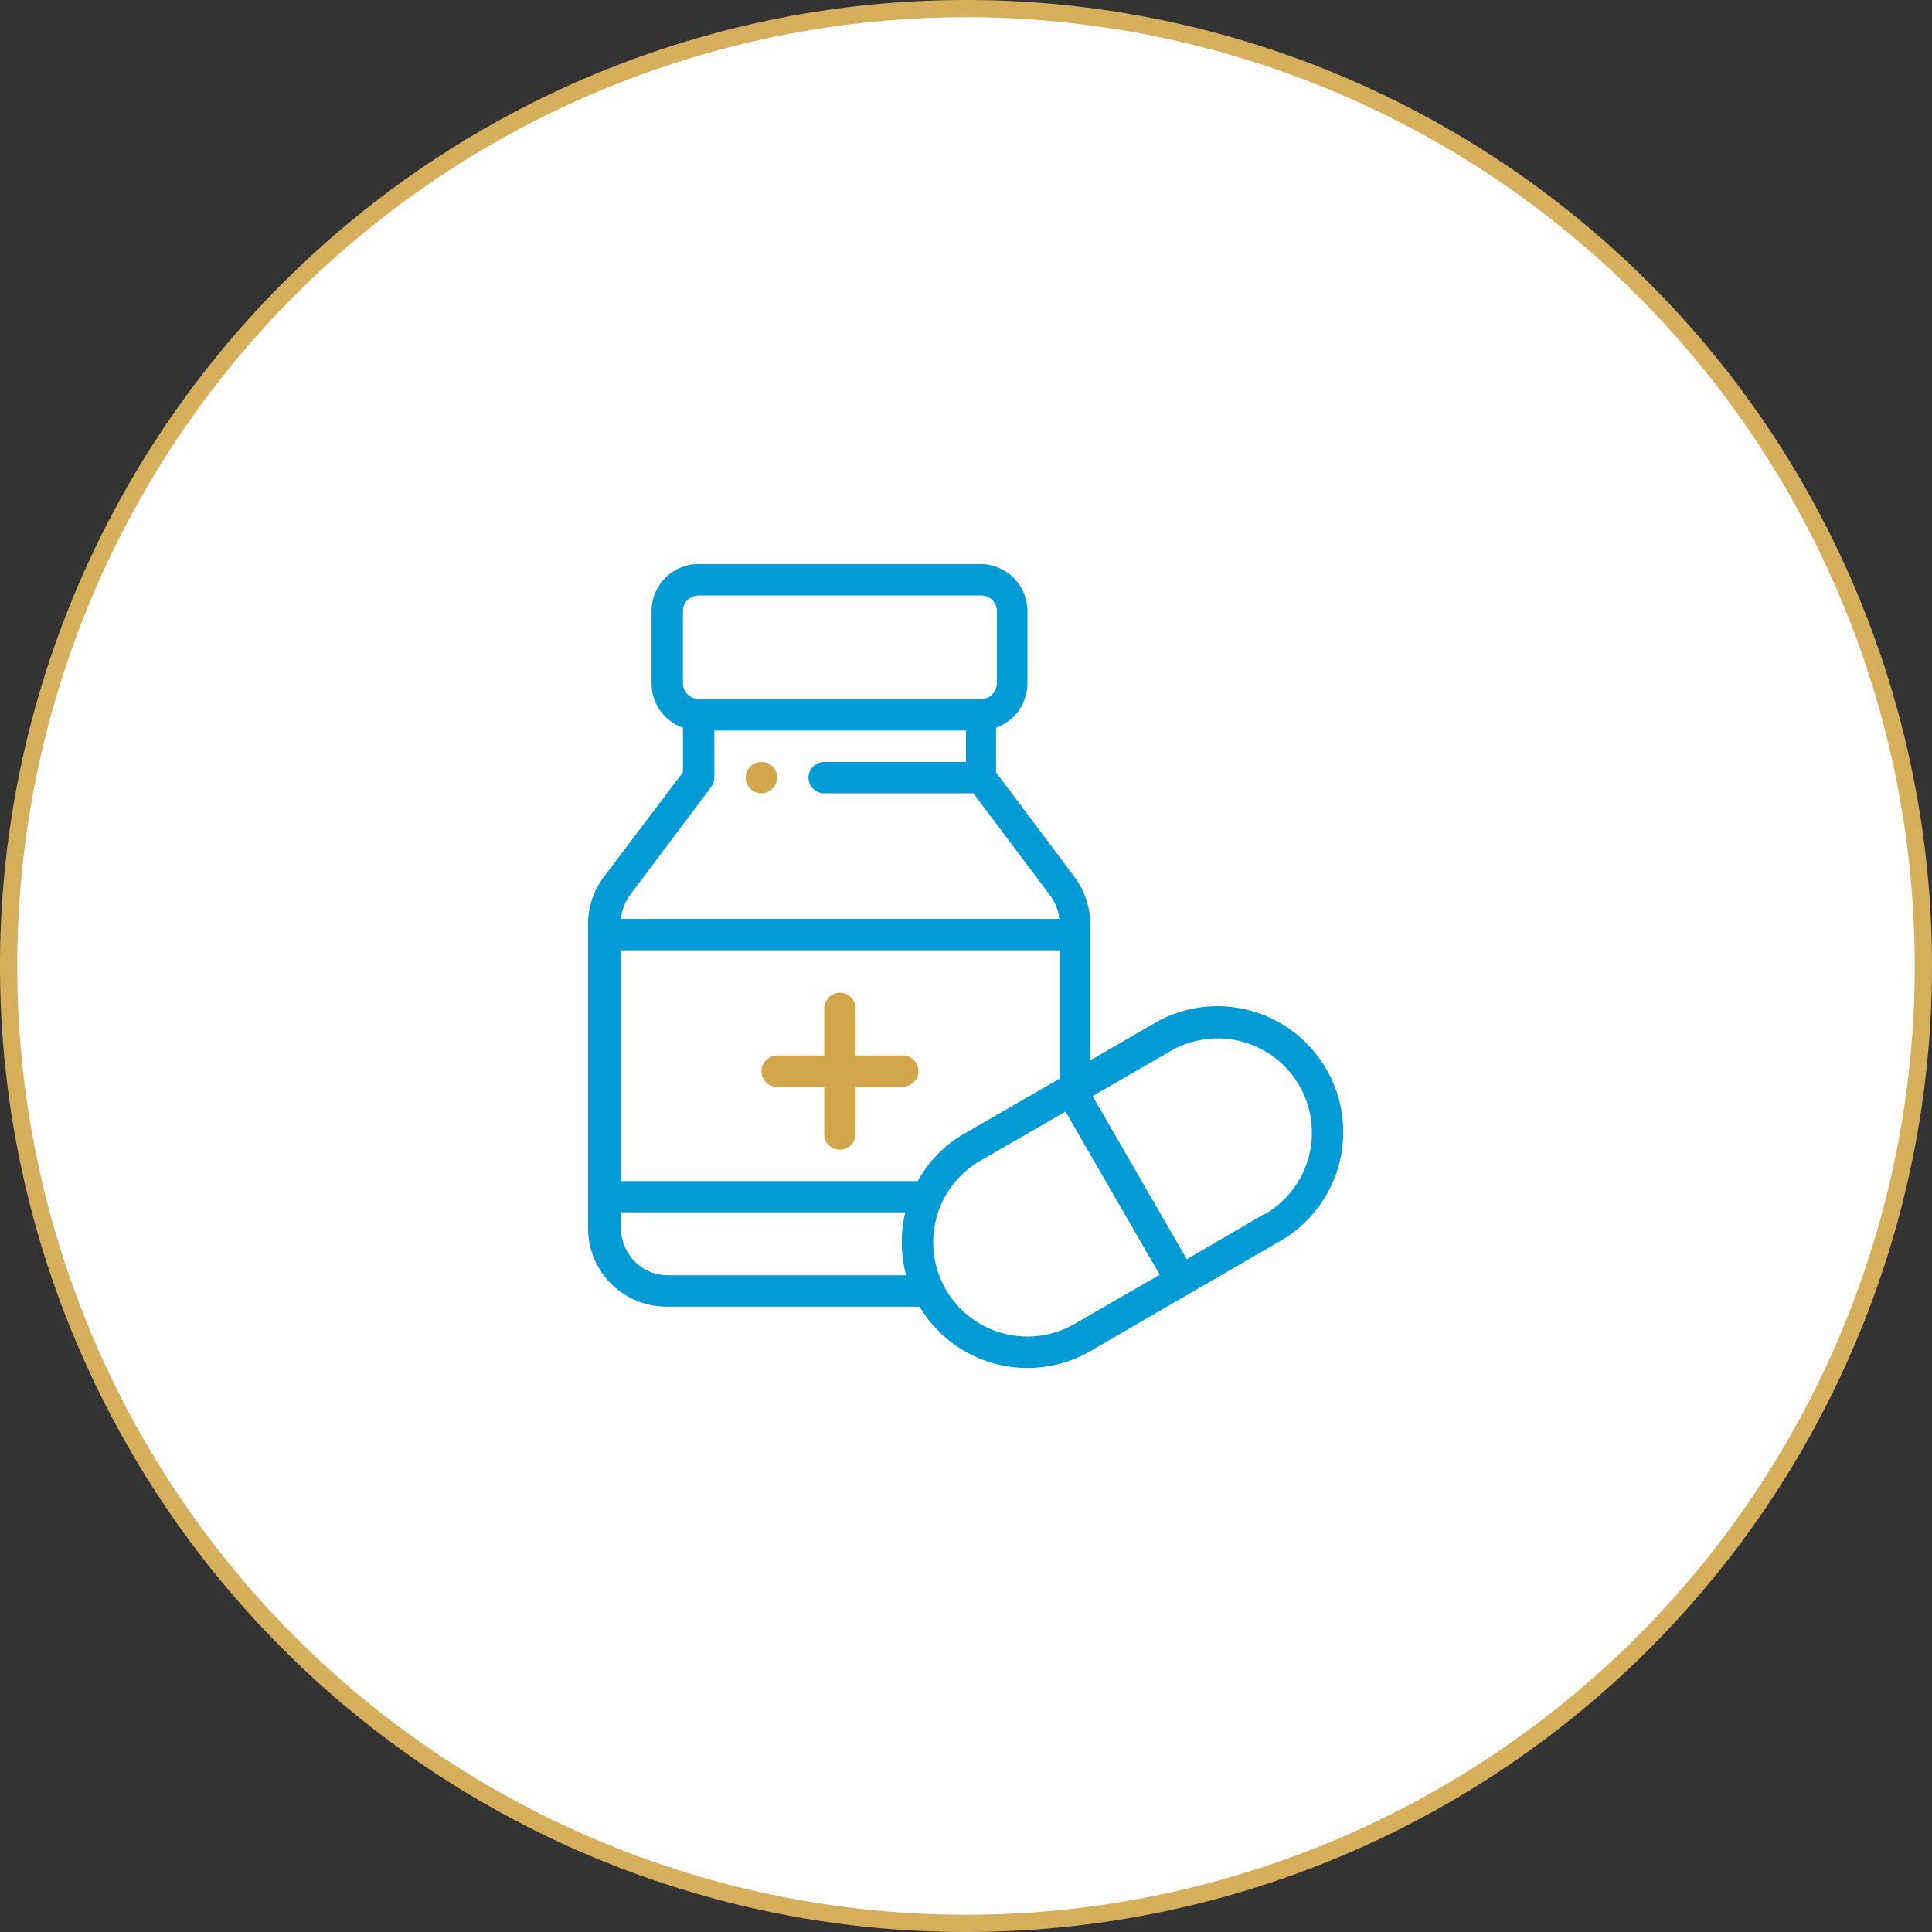
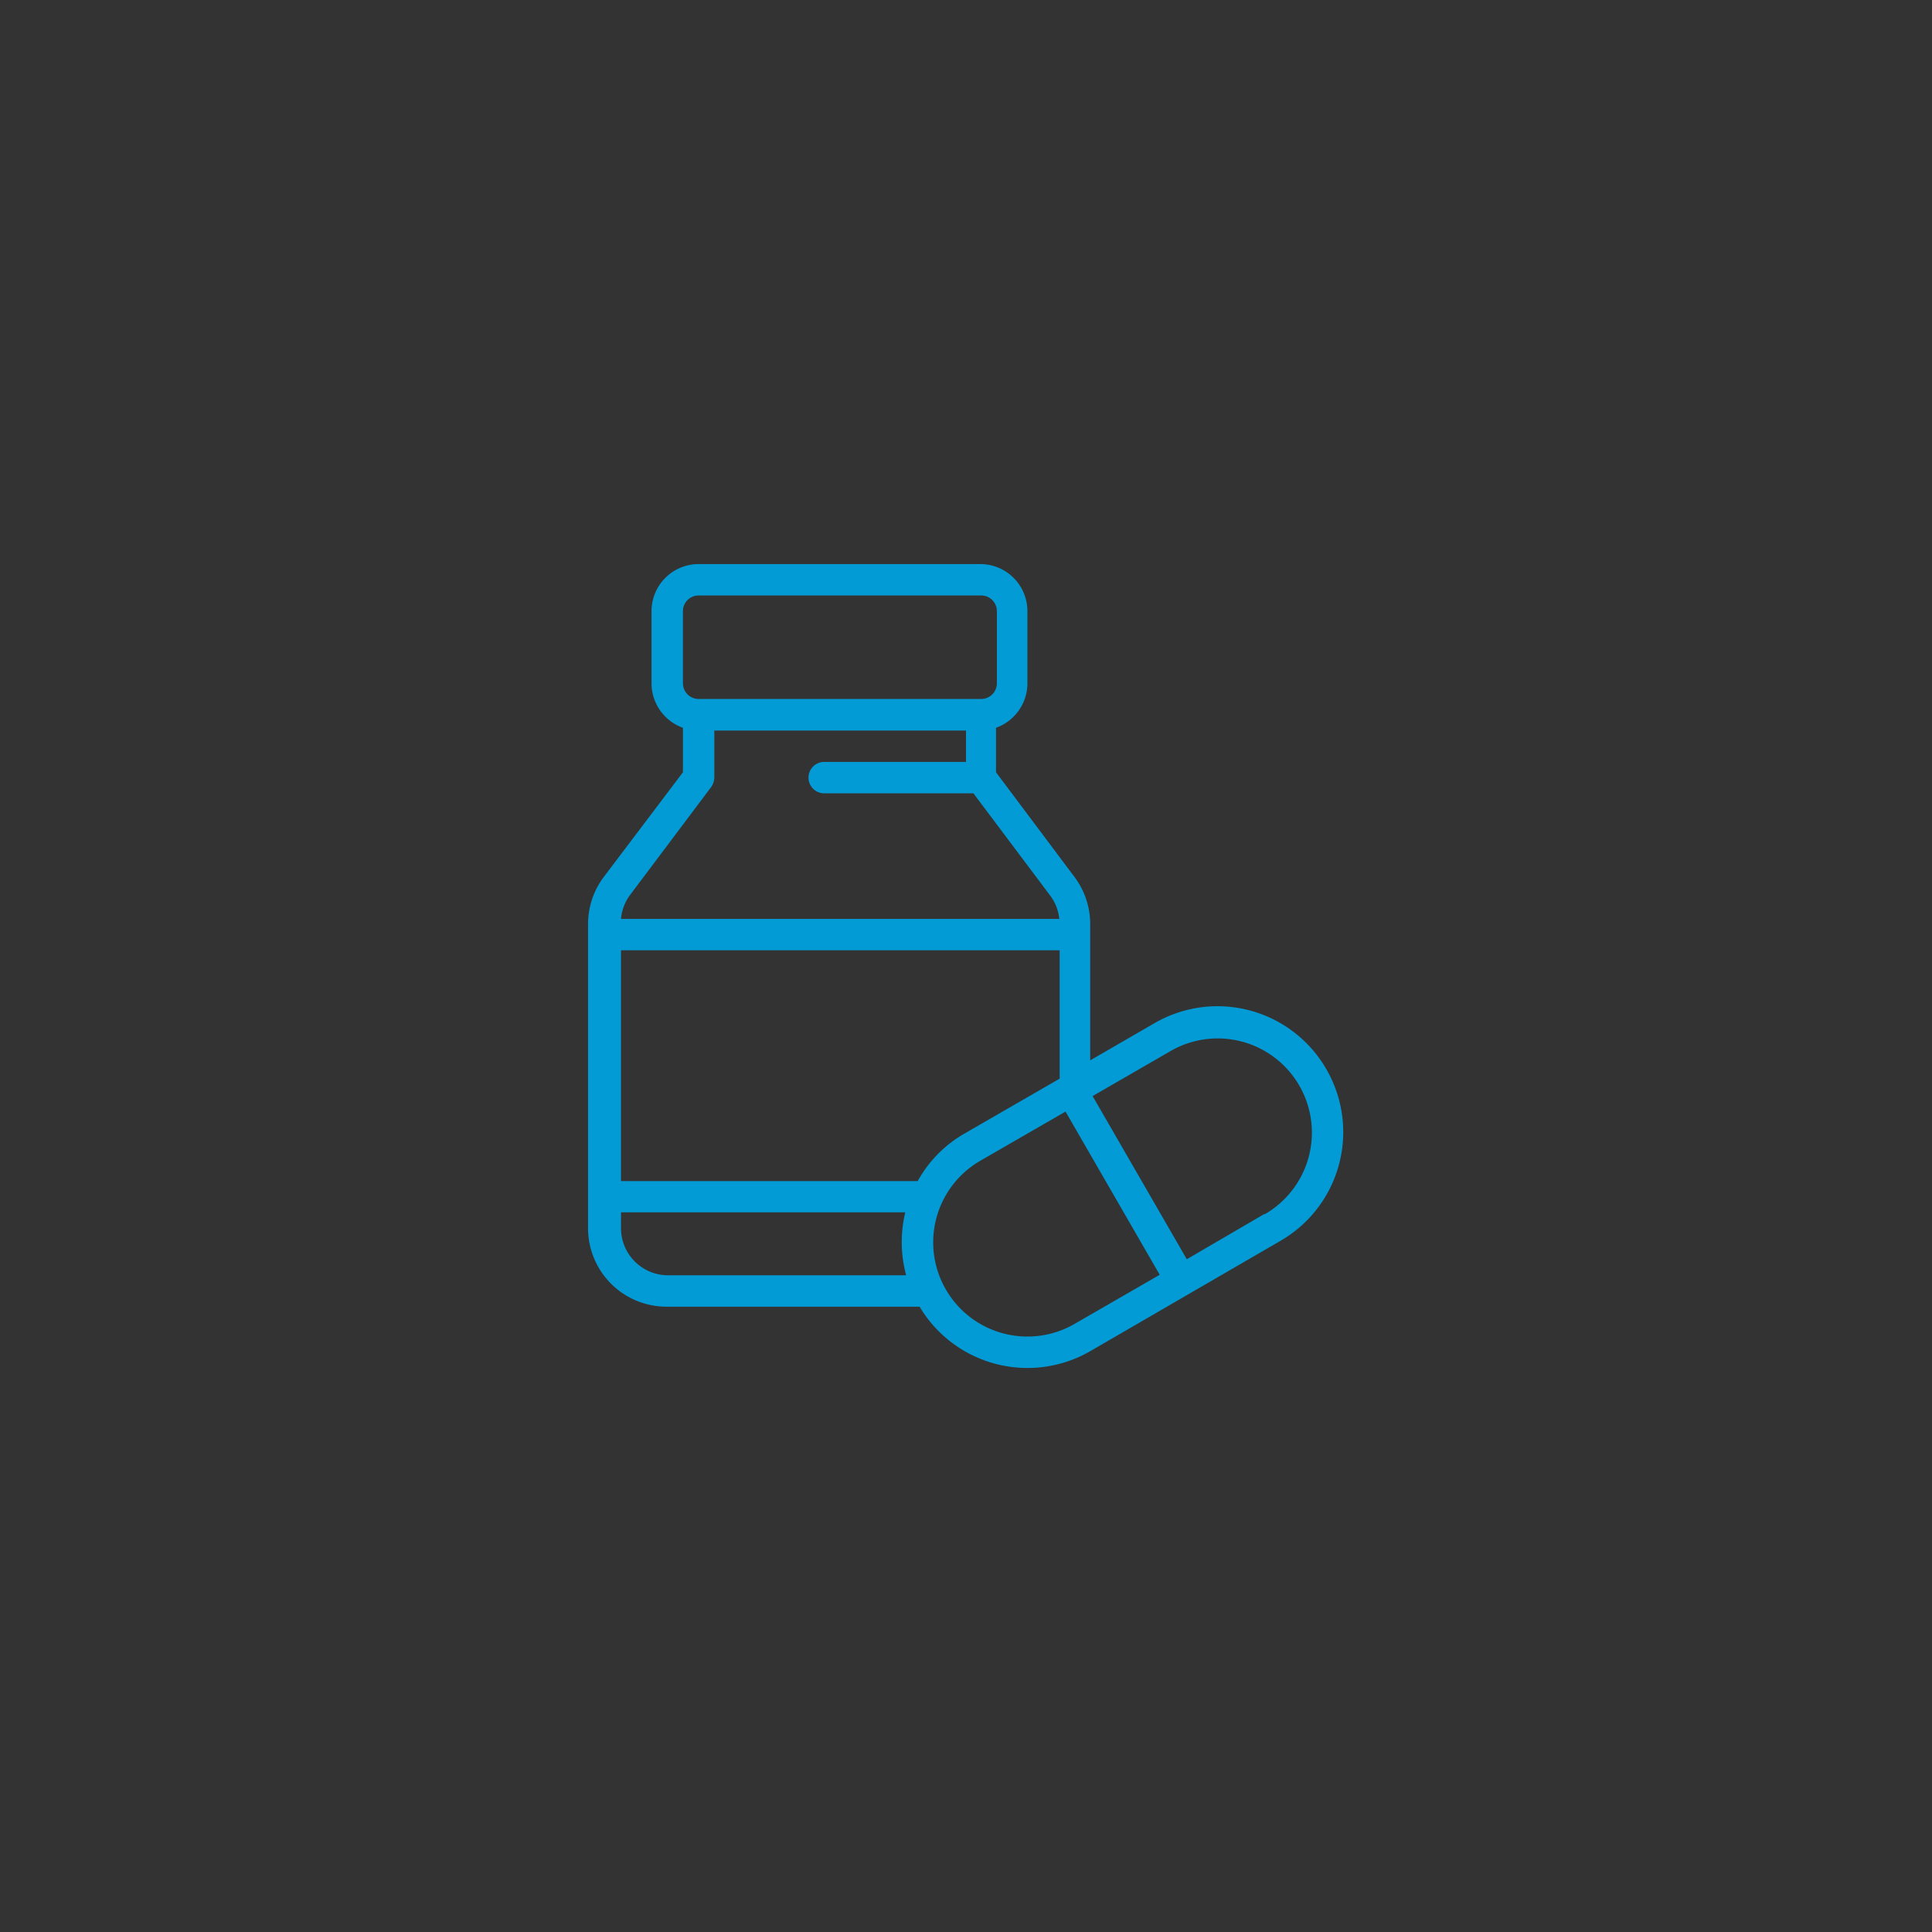
<svg xmlns="http://www.w3.org/2000/svg" viewBox="0 0 112 112">
  <rect x="0" y="0" width="112" height="112" fill="#333333" stroke="none" />
  <defs>
    <style>.cls-1{fill:#fff;stroke:#d6af5c;}.cls-2{fill:#d2a74b;}.cls-3{fill:#029bd6;}</style>
  </defs>
  <g id="Layer_2" data-name="Layer 2">
    <g id="Layer_1-2" data-name="Layer 1">
-       <path class="cls-1" d="M56,.5h0A55.5,55.5,0,0,1,111.5,56h0A55.5,55.5,0,0,1,56,111.5h0A55.5,55.5,0,0,1,.5,56h0A55.5,55.5,0,0,1,56,.5Z" />
-       <path class="cls-2" d="M44.14,44.17a.91.91,0,1,0,.91.91A.91.91,0,0,0,44.14,44.17Z" />
-       <path class="cls-2" d="M52.33,61.19H49.6V58.46a.91.91,0,0,0-1.82,0v2.73H45.05a.91.91,0,1,0,0,1.82h2.73v2.73a.91.91,0,0,0,1.82,0V63h2.73a.91.91,0,1,0,0-1.82Z" />
      <path class="cls-3" d="M76.9,62a7.28,7.28,0,0,0-10-2.67l-3.7,2.14V53.57a4.55,4.55,0,0,0-.91-2.73l-4.55-6.07V42.19a2.74,2.74,0,0,0,1.82-2.58V35.43a2.73,2.73,0,0,0-2.73-2.73H40.5a2.73,2.73,0,0,0-2.73,2.73v4.18a2.74,2.74,0,0,0,1.82,2.58v2.58L35,50.84a4.55,4.55,0,0,0-.91,2.73V71.2a4.55,4.55,0,0,0,4.55,4.55H53.31a7.28,7.28,0,0,0,9.89,2.58l11-6.38A7.28,7.28,0,0,0,76.9,62ZM39.59,35.43a.91.91,0,0,1,.91-.91H56.88a.91.91,0,0,1,.91.91v4.18a.91.91,0,0,1-.91.91H40.5a.91.91,0,0,1-.91-.91V35.43Zm-3.1,16.5,4.74-6.31a1,1,0,0,0,.18-.54V42.35H56v1.82H47.78a.91.91,0,1,0,0,1.82h8.65l4.46,5.94a2.73,2.73,0,0,1,.52,1.34H36A2.73,2.73,0,0,1,36.49,51.93Zm2.19,22A2.73,2.73,0,0,1,36,71.2v-.92H52.48a7.4,7.4,0,0,0,.05,3.65ZM53.2,68.47H36V55.09H61.43v7.44l-5.51,3.18A7.14,7.14,0,0,0,53.2,68.47Zm9.09,8.28a5.46,5.46,0,1,1-5.46-9.46l4.94-2.85,5.46,9.46Zm11-6.37L68.8,73l-5.46-9.46,4.52-2.61a5.46,5.46,0,0,1,5.46,9.46Z" />
    </g>
  </g>
</svg>